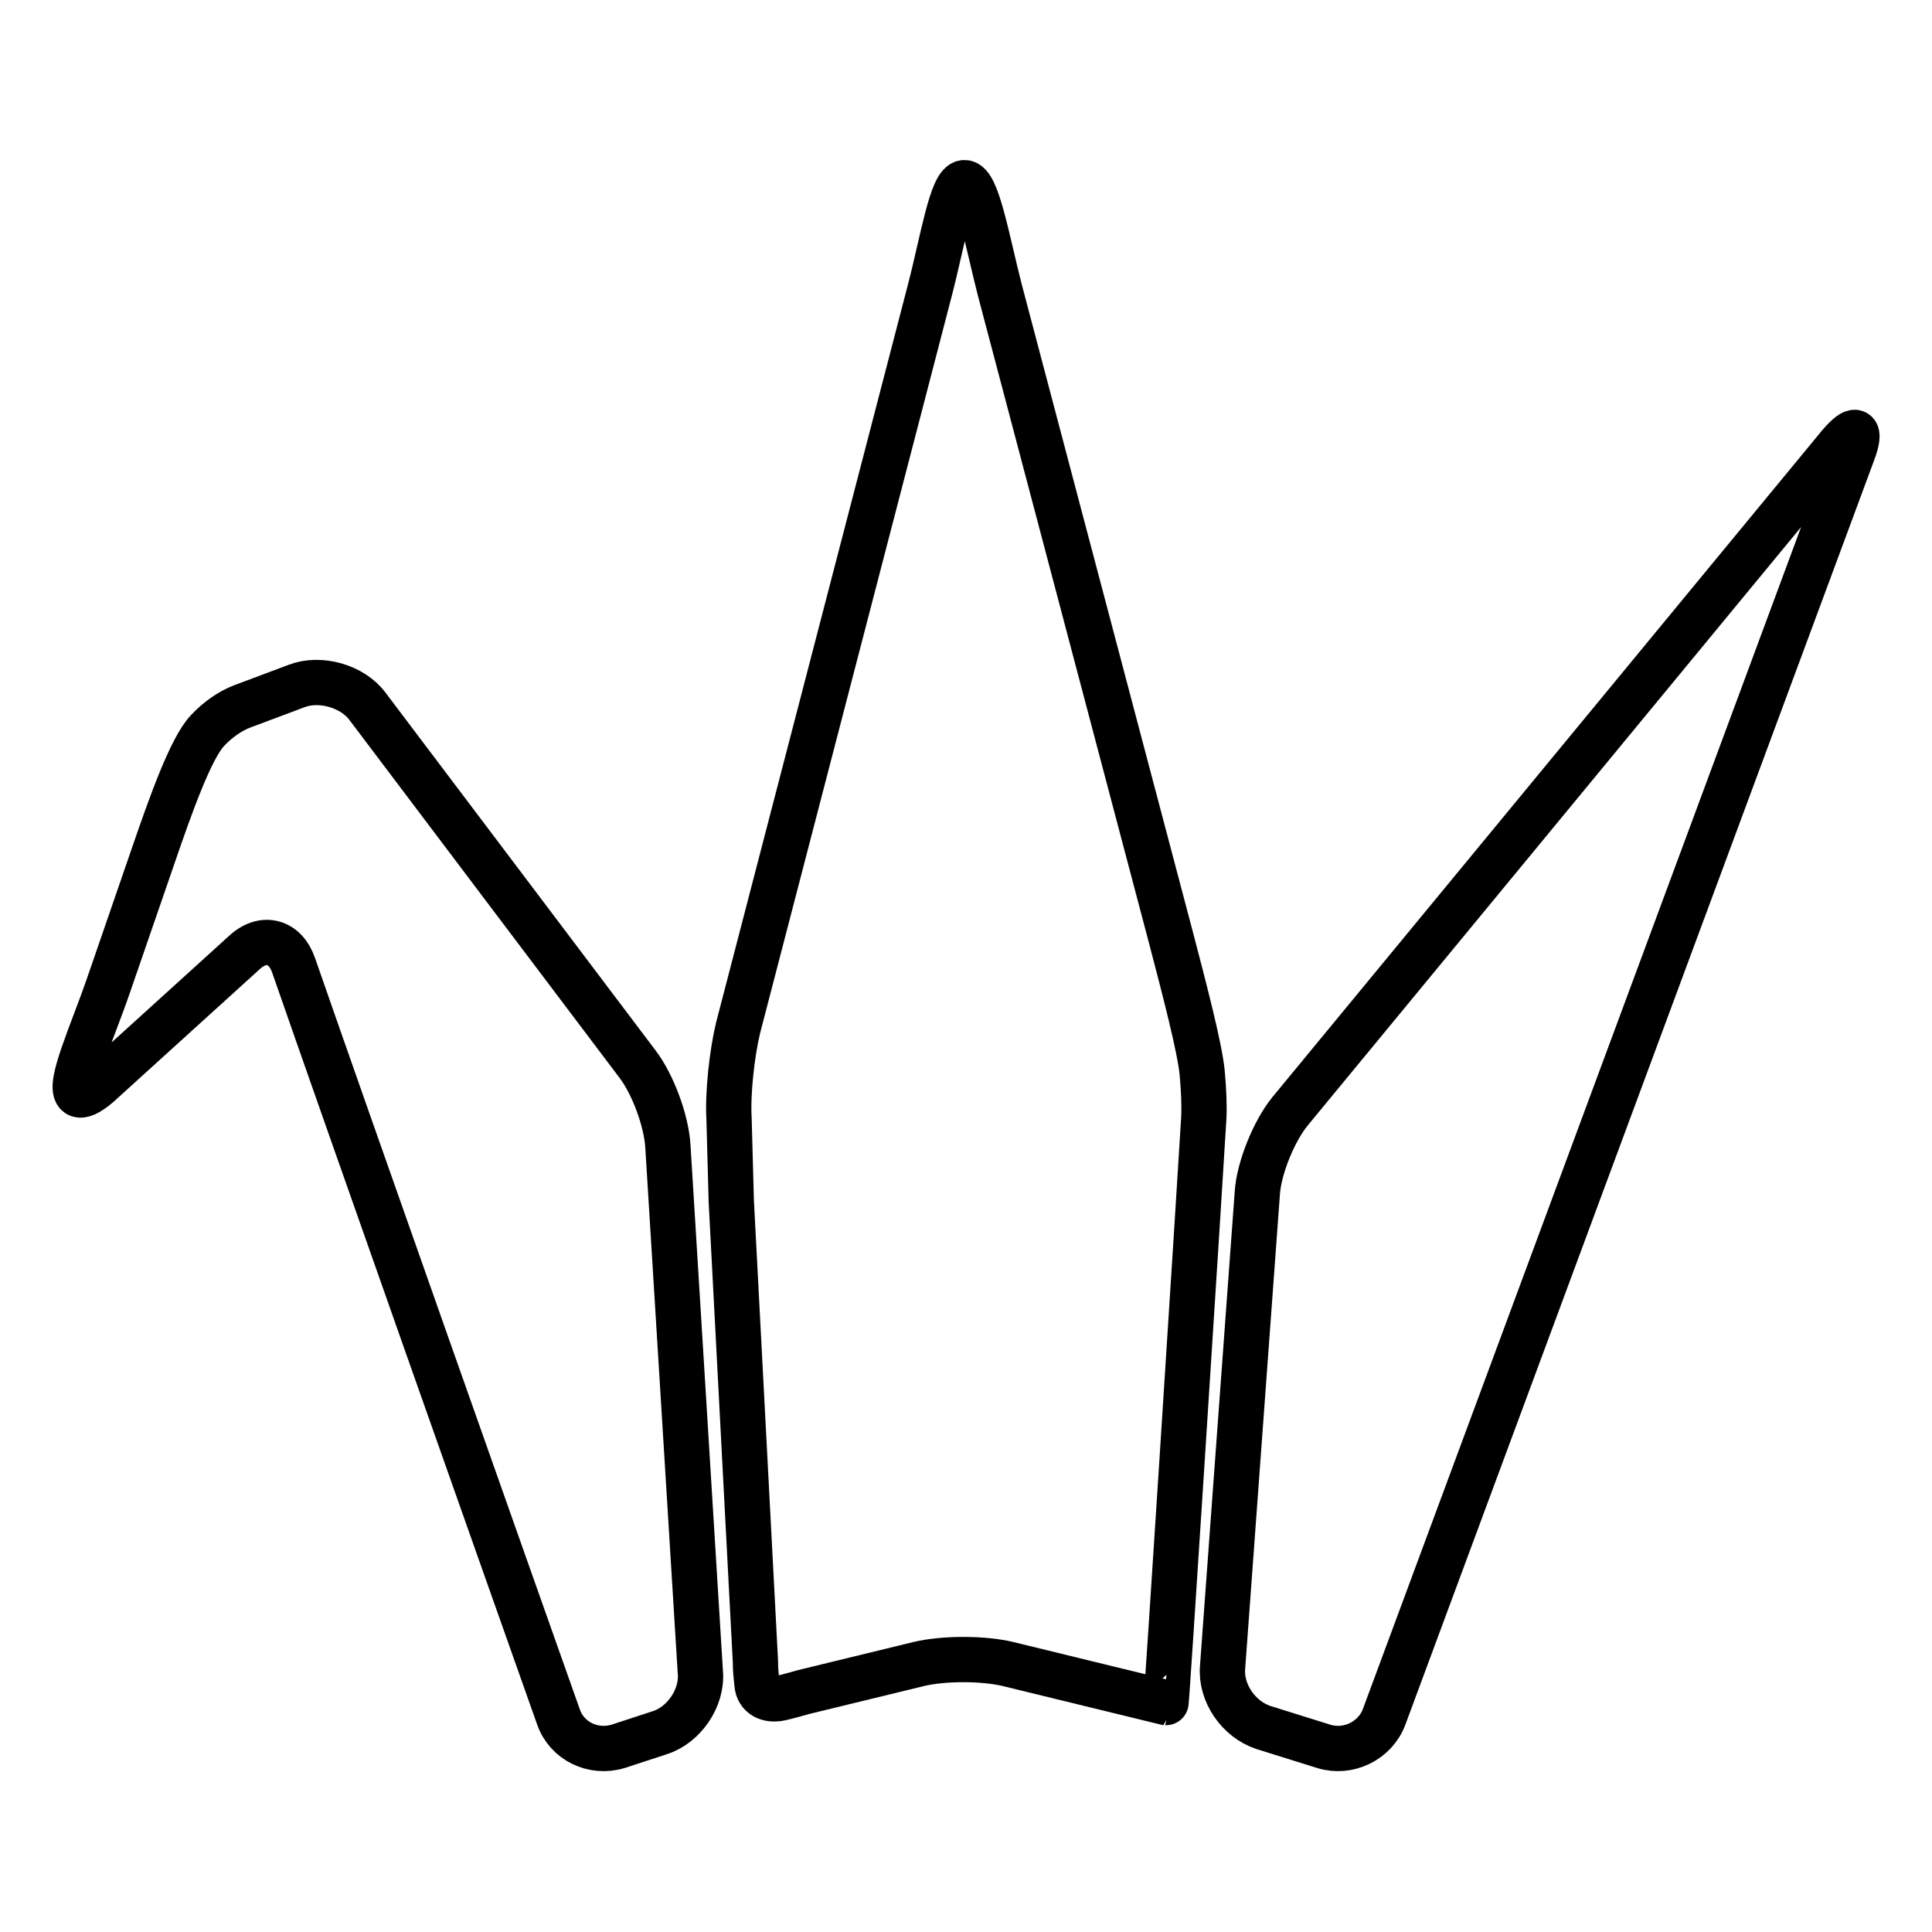
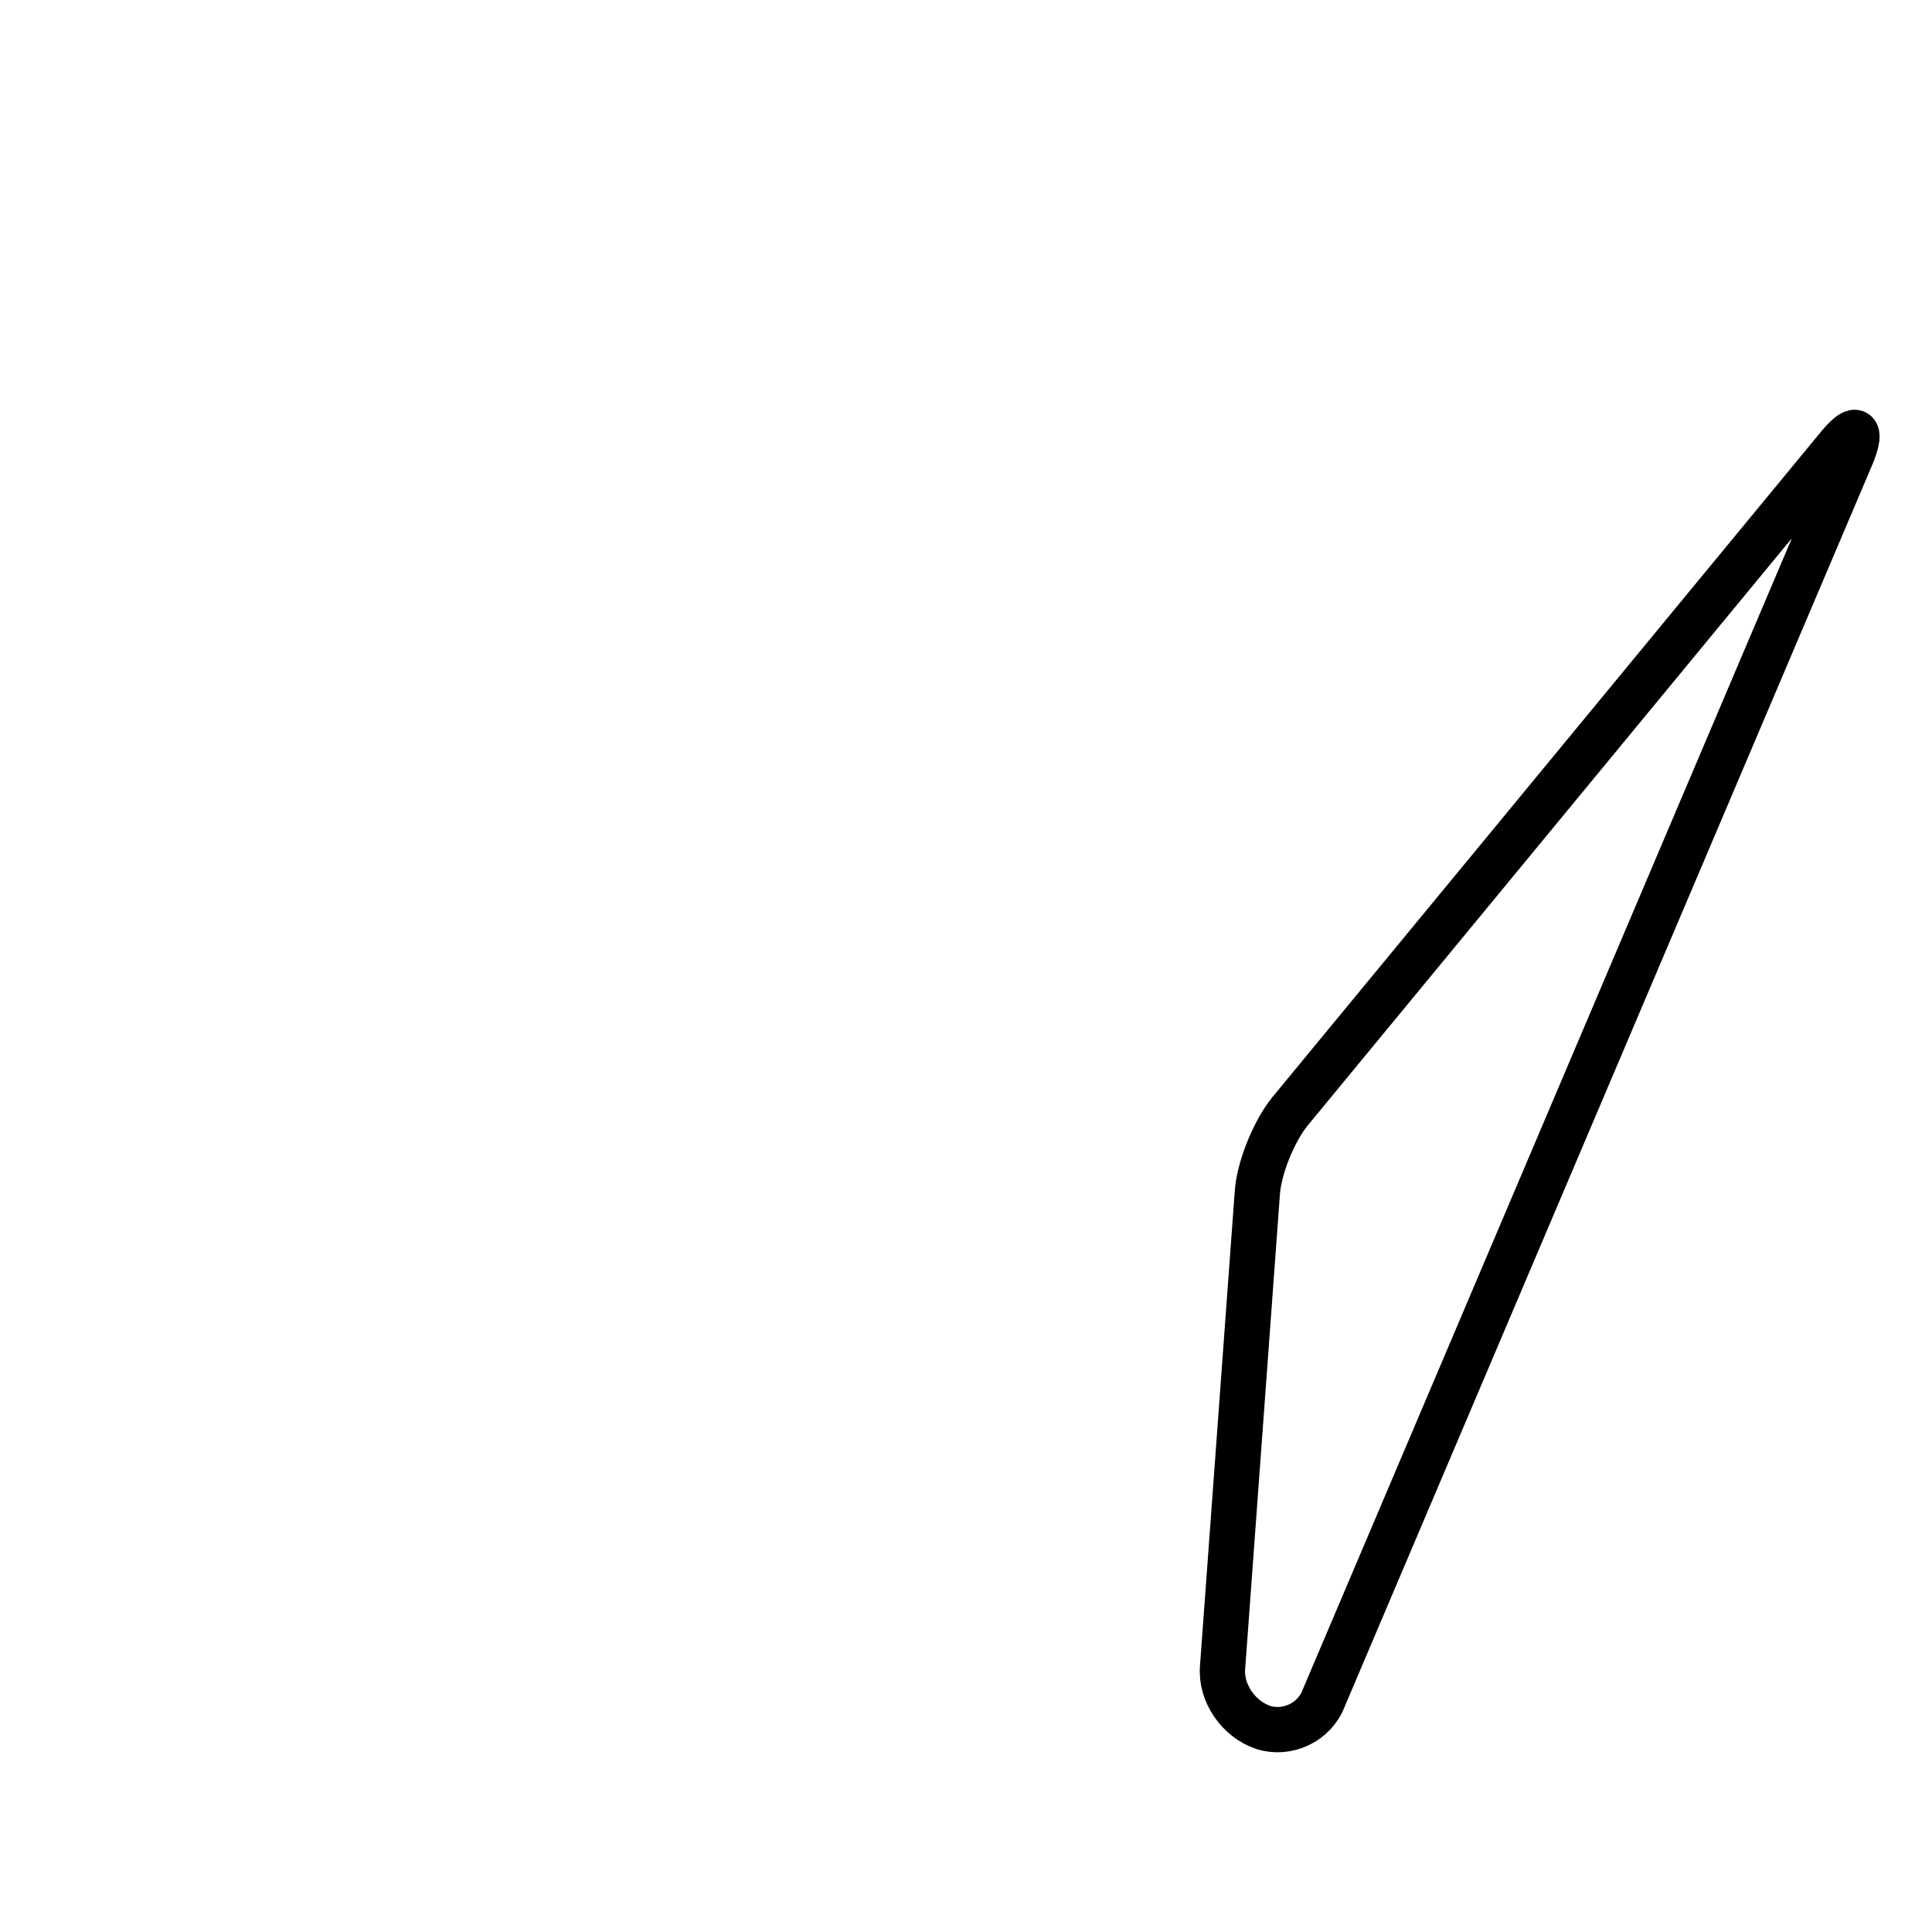
<svg xmlns="http://www.w3.org/2000/svg" version="1.1" x="0px" y="0px" viewBox="0 0 256 256" enable-background="new 0 0 256 256" xml:space="preserve">
  <g>
    <g>
-       <path stroke-width="6" fill-opacity="0" stroke="#000000" d="M167.4,228.9l8,2.5c3.2,1,6.8-0.7,8-3.9L245.5,60c1.2-3.2,0.4-3.6-1.8-1l-72.8,88.3c-2.1,2.6-4.1,7.5-4.3,10.8l-4.6,62.8C161.7,224.3,164.1,227.8,167.4,228.9z" />
-       <path stroke-width="6" fill-opacity="0" stroke="#000000" d="M13,143.8l19.4-17.6c2.5-2.3,5.4-1.5,6.5,1.7c7.3,21,28.4,80.7,35.1,99.6c1.1,3.2,4.6,4.9,7.9,3.9l5.5-1.8c3.2-1,5.7-4.6,5.4-8l-4.3-69.7c-0.2-3.4-2-8.3-4.1-11L48.7,93.6c-2-2.7-6.3-3.9-9.4-2.7l-7.2,2.7c-1.6,0.6-3.3,1.8-4.6,3.2c-2.2,2.3-4.9,9.9-7.1,16.3l-6,17.4c-2.2,6.4-5.5,13.5-4.1,14.5C10.8,145.3,11.7,144.9,13,143.8z" />
-       <path stroke-width="6" fill-opacity="0" stroke="#000000" d="M96.9,159.2l3.2,61c0,1.1,0.1,2,0.2,2.9c0.1,1.6,1.5,2.3,3.2,1.9c0.9-0.2,1.9-0.5,3-0.8l15.2-3.7c3.3-0.8,8.6-0.8,11.9,0l20.9,5.1c0.1,0,4-61.3,4-61.3l1-16c0.1-1.7,0-3.9-0.2-6.1c-0.3-3.3-2.4-11.3-4.1-17.8l-22.7-85.9c-1.7-6.6-3-14.3-4.7-14.3c-1.7,0-2.9,7.8-4.6,14.3l-25.4,97.7c-0.8,3.3-1.4,8.7-1.2,12L96.9,159.2z" />
+       <path stroke-width="6" fill-opacity="0" stroke="#000000" d="M167.4,228.9c3.2,1,6.8-0.7,8-3.9L245.5,60c1.2-3.2,0.4-3.6-1.8-1l-72.8,88.3c-2.1,2.6-4.1,7.5-4.3,10.8l-4.6,62.8C161.7,224.3,164.1,227.8,167.4,228.9z" />
    </g>
  </g>
</svg>